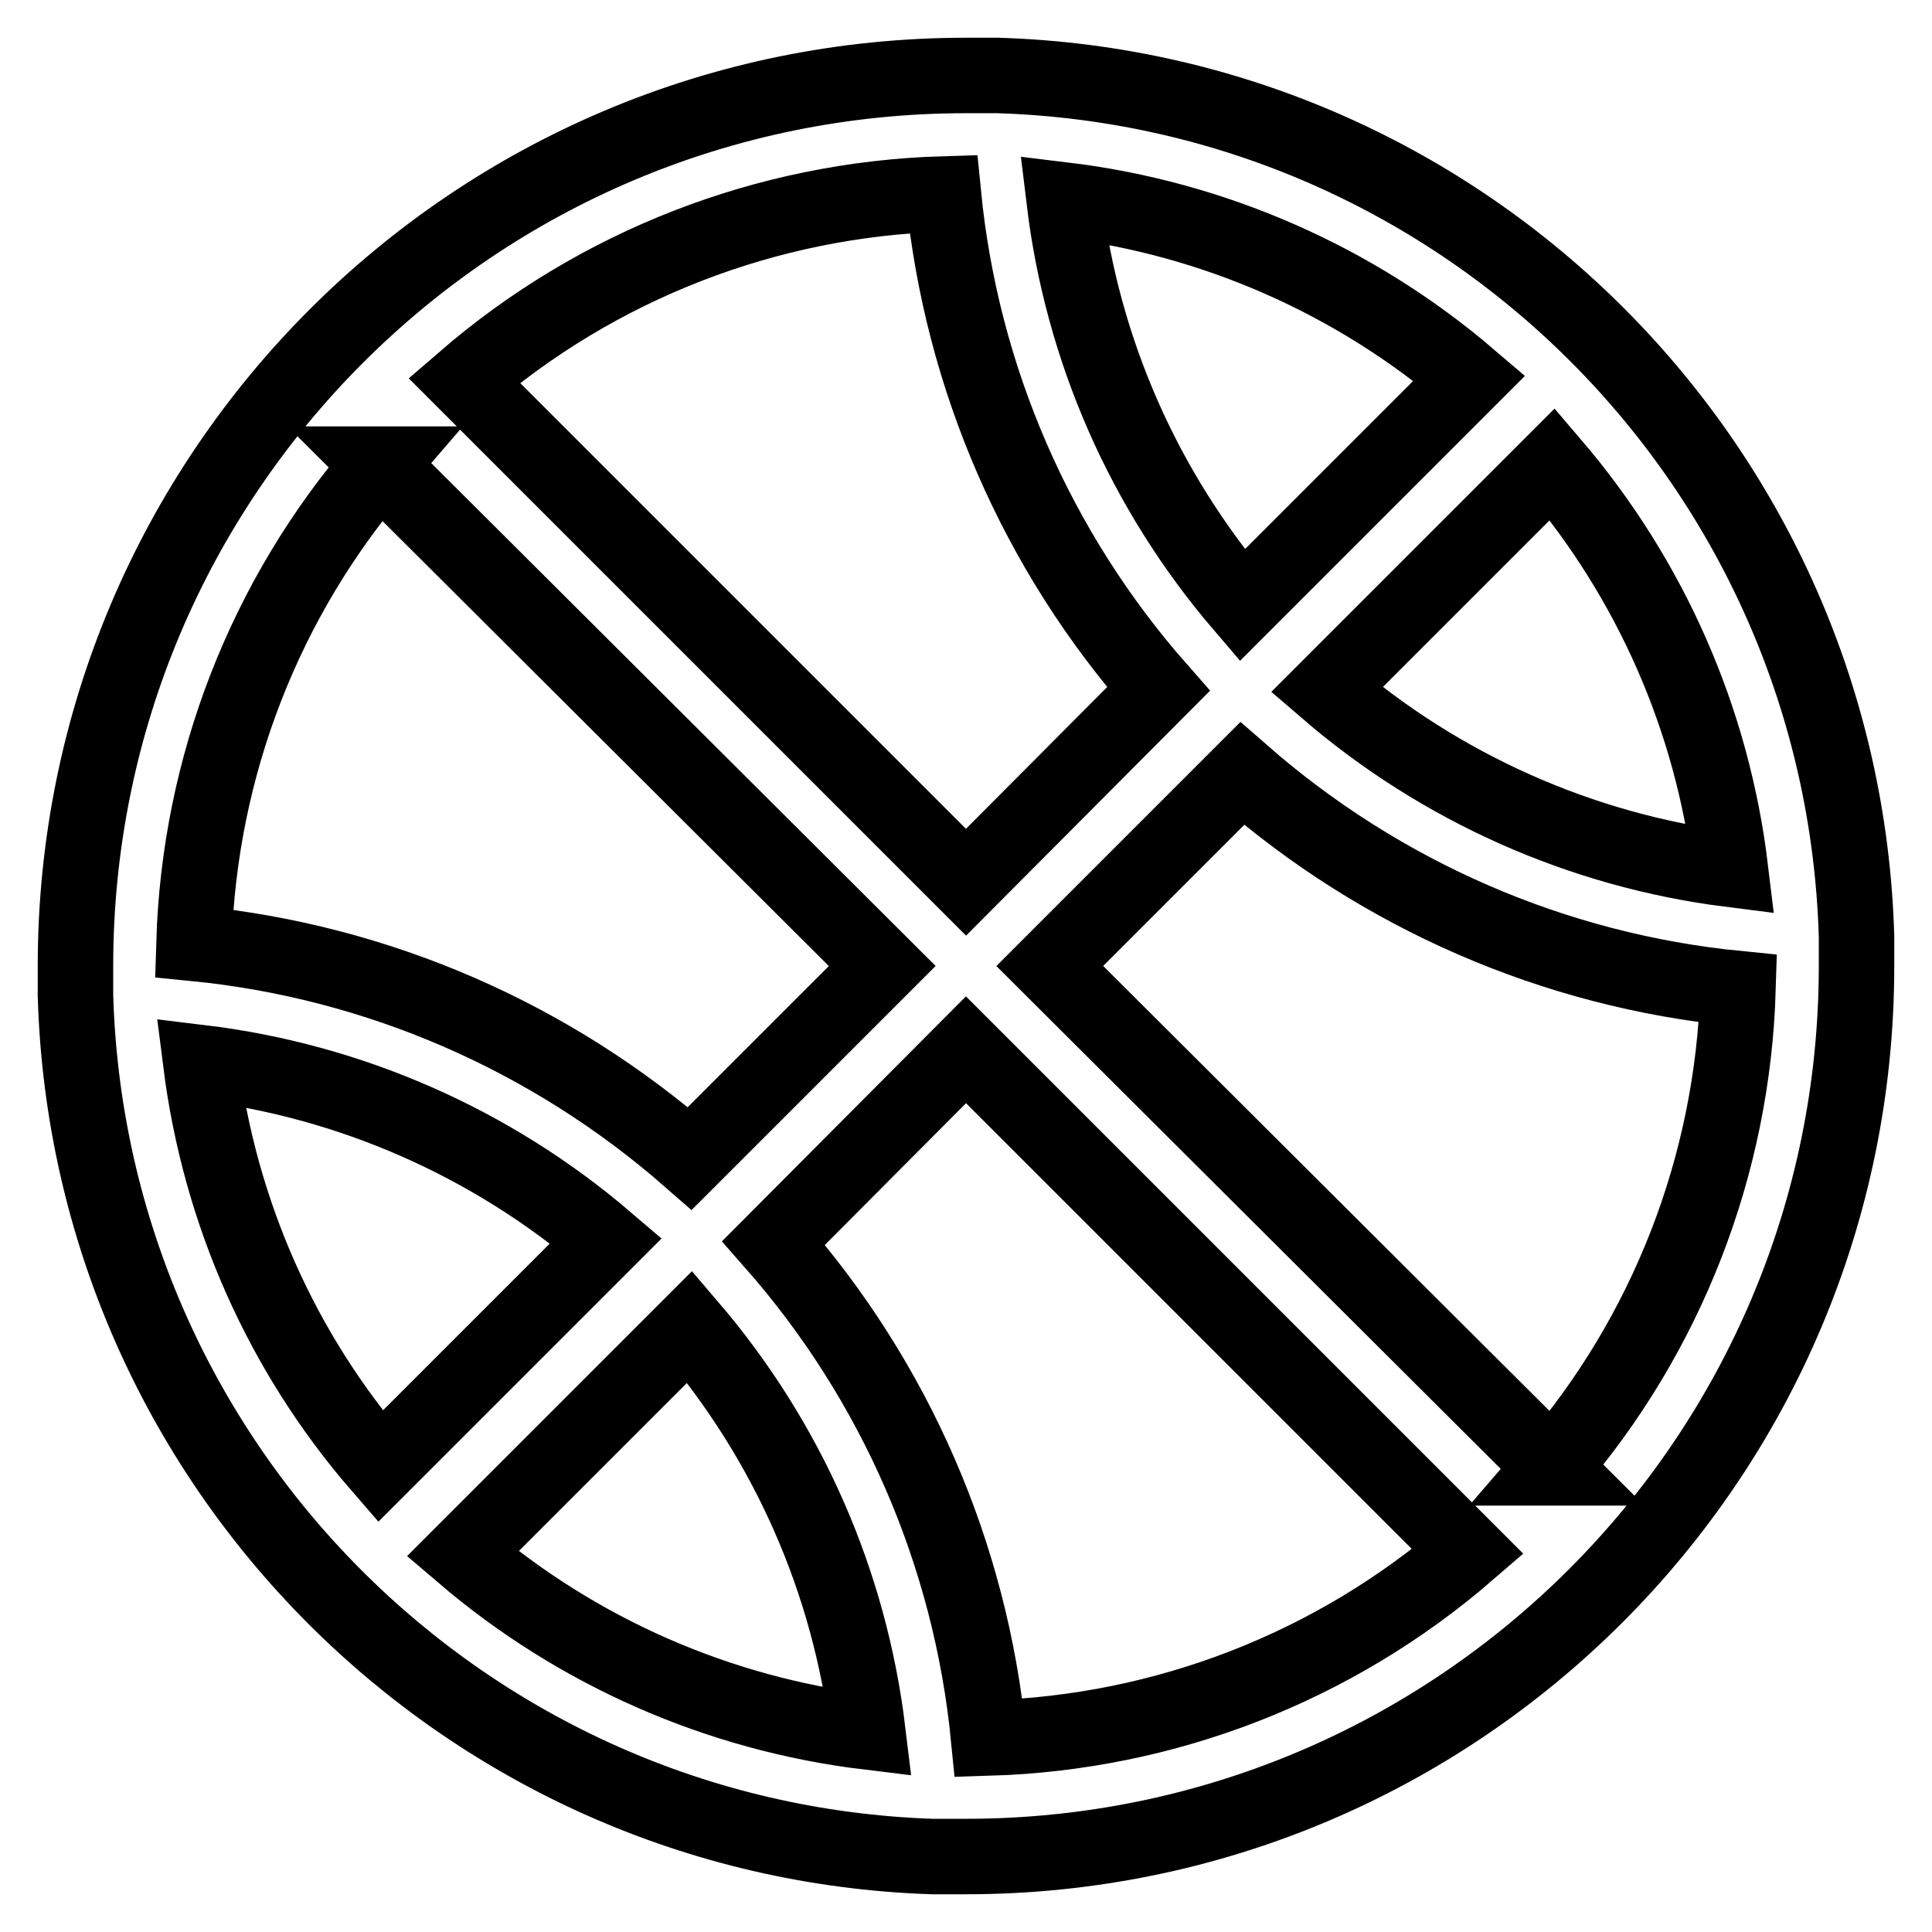
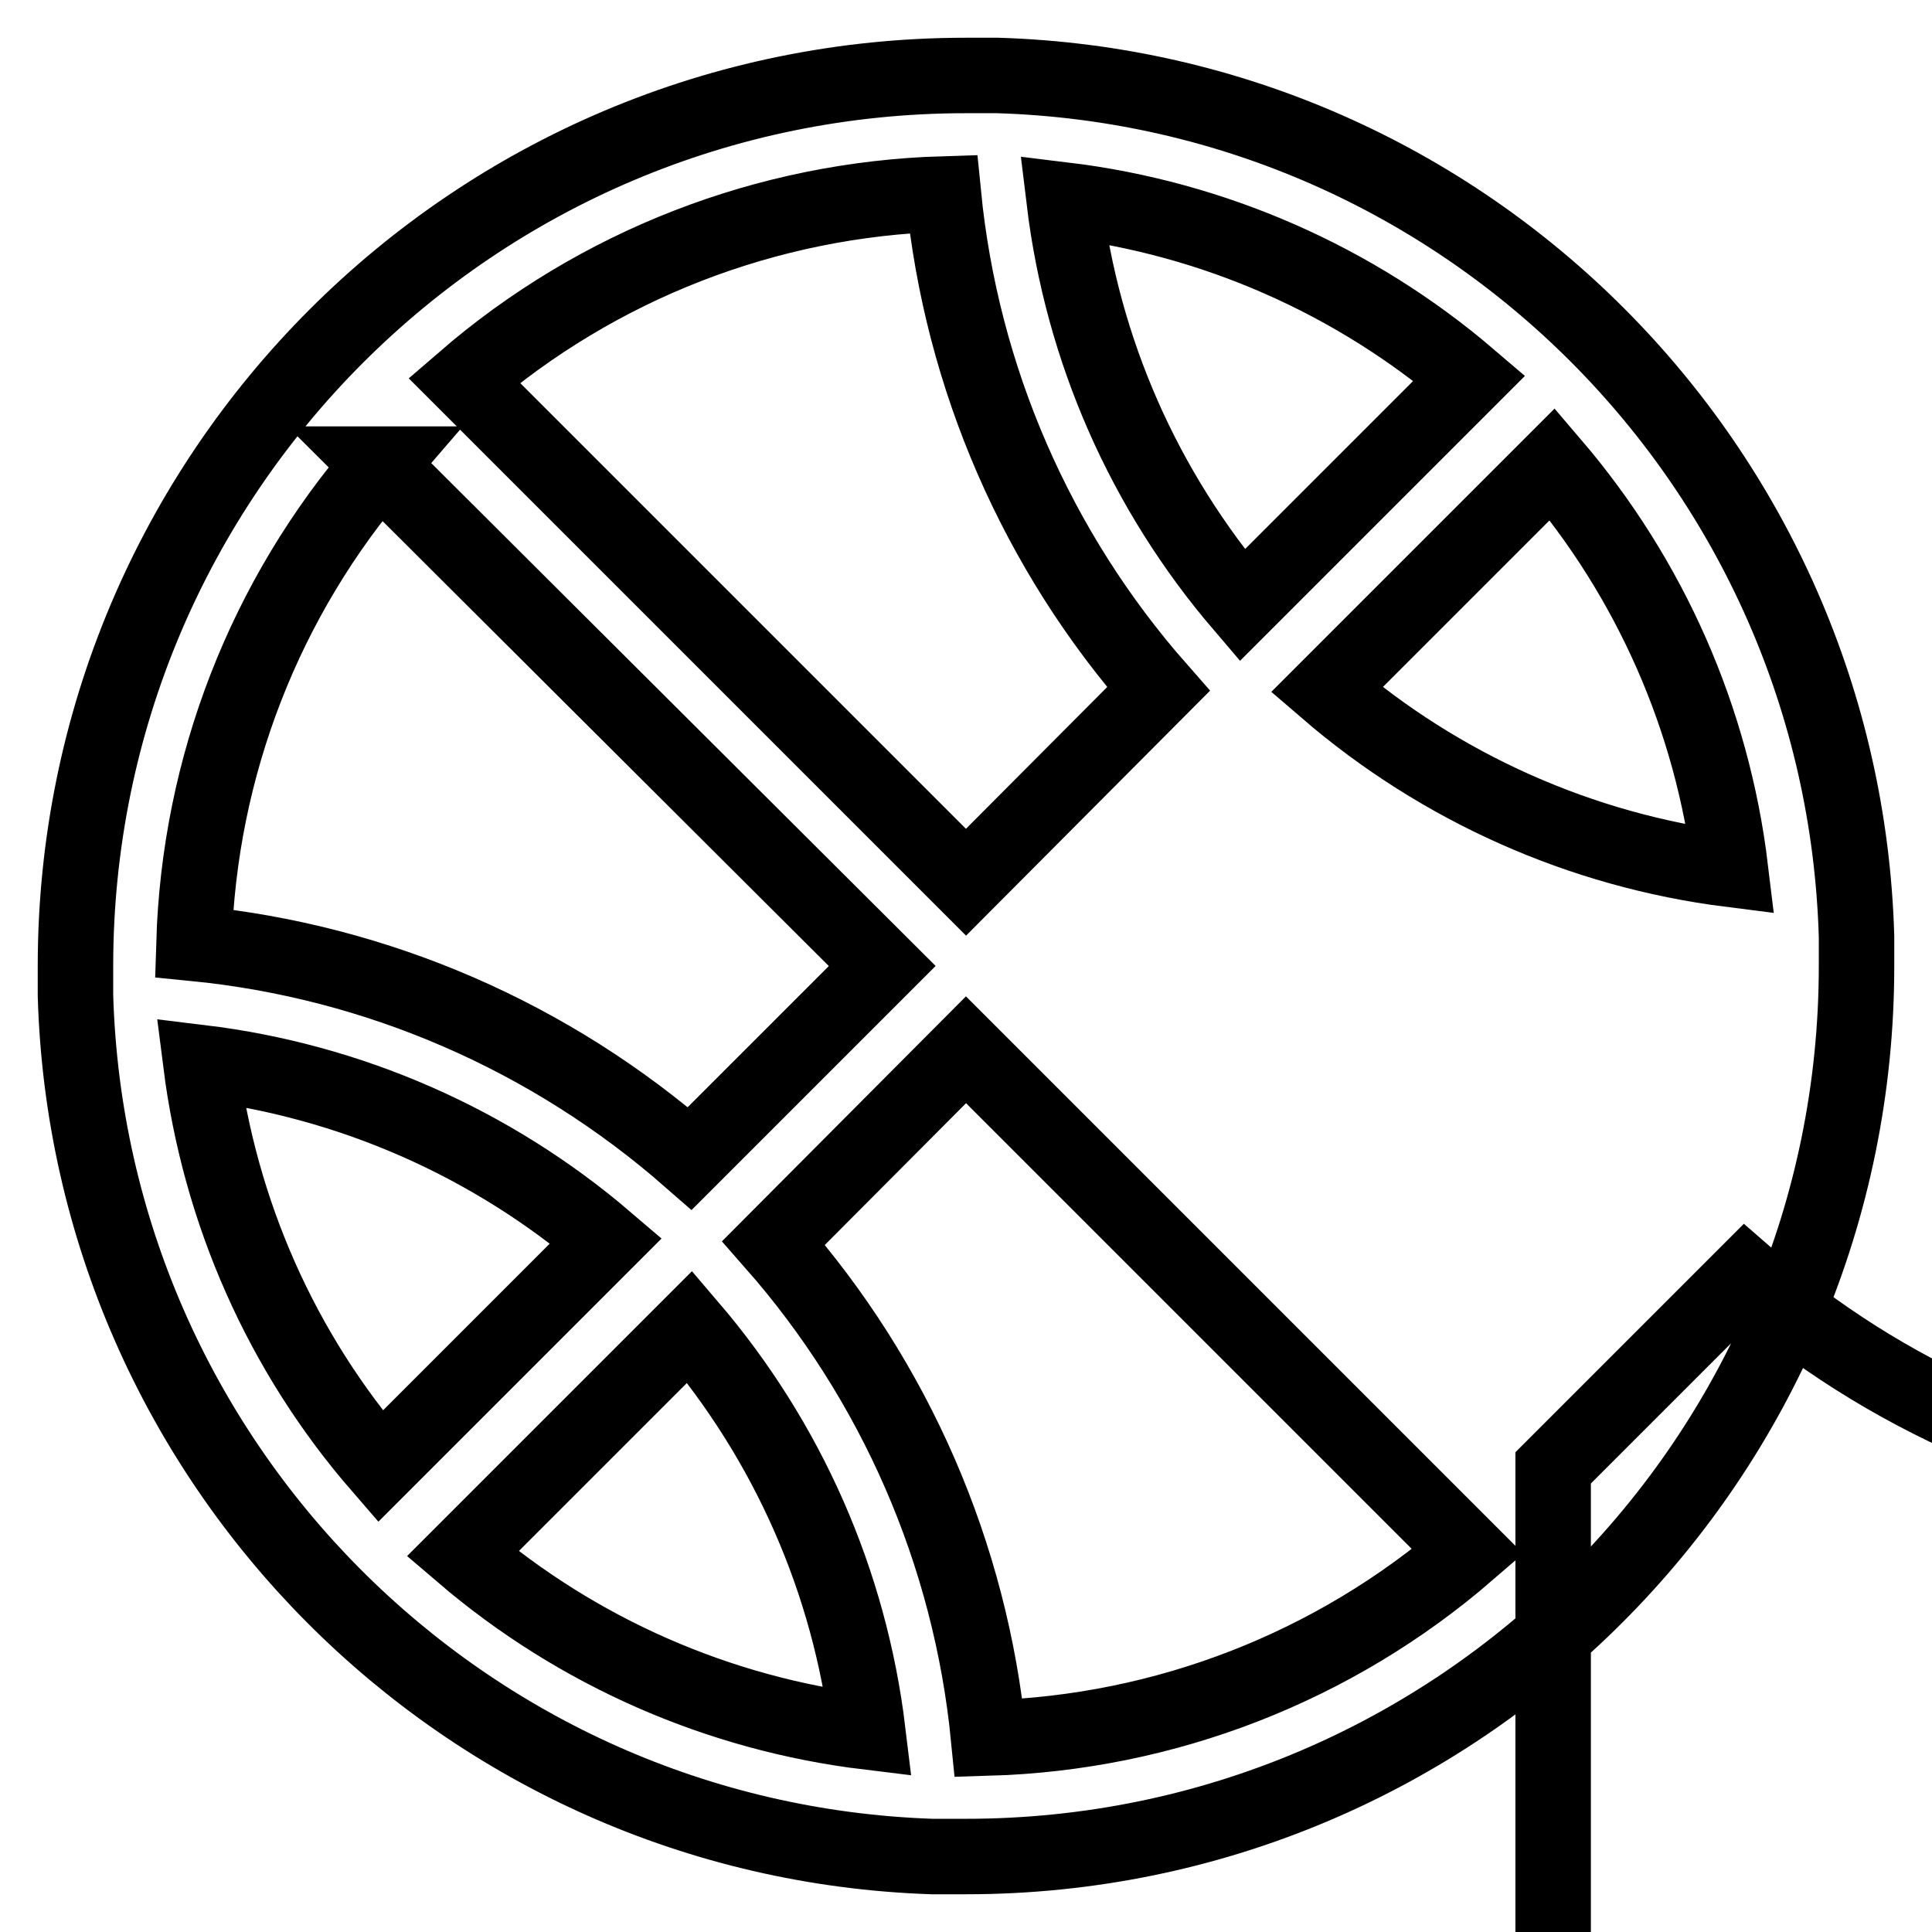
<svg xmlns="http://www.w3.org/2000/svg" version="1.1" x="0px" y="0px" viewBox="0 0 256 256" enable-background="new 0 0 256 256" xml:space="preserve">
  <g>
-     <path stroke-width="10" fill-opacity="0" stroke="#000000" d="M246,124.1C244.2,61.9,194.3,11.9,132.2,10H128C62.8,10,10,62.8,10,128v3.9c1.8,62,51.5,112,113.5,114.1 h4.5c65.2,0,118-52.8,118-118V124.1z M205.8,194.5L139.1,128l25.5-25.5c18.4,16.1,41.3,26.1,65.7,28.5 c-0.7,23.4-9.4,45.8-24.7,63.5H205.8z M26.6,140.8c19.8,2.4,38.5,10.6,53.7,23.6l-29.9,29.9C37.3,179.2,29.1,160.6,26.6,140.8z  M50.2,61.5l66.7,66.5l-25.5,25.5C73,137.4,50.1,127.4,25.7,125c0.7-23.4,9.4-45.8,24.7-63.5H50.2z M164.6,80.2 c-13-15.2-21.2-33.8-23.6-53.7c19.8,2.4,38.5,10.6,53.7,23.6L164.6,80.2z M153.5,91.3L128,116.9L61.5,50.4 c17.7-15.3,40.1-24,63.5-24.7C127.4,50.1,137.4,73,153.5,91.3L153.5,91.3z M91.4,175.8c13,15.2,21.2,33.8,23.6,53.7 c-19.8-2.4-38.5-10.6-53.7-23.6L91.4,175.8z M102.5,164.7l25.5-25.6l66.5,66.5c-17.7,15.3-40.1,24-63.5,24.7 C128.6,205.9,118.6,183,102.5,164.7L102.5,164.7z M175.8,91.4l29.9-29.9c13,15.2,21.2,33.8,23.6,53.7 C209.5,112.7,190.9,104.4,175.8,91.4z" />
+     <path stroke-width="10" fill-opacity="0" stroke="#000000" d="M246,124.1C244.2,61.9,194.3,11.9,132.2,10H128C62.8,10,10,62.8,10,128v3.9c1.8,62,51.5,112,113.5,114.1 h4.5c65.2,0,118-52.8,118-118V124.1z M205.8,194.5l25.5-25.5c18.4,16.1,41.3,26.1,65.7,28.5 c-0.7,23.4-9.4,45.8-24.7,63.5H205.8z M26.6,140.8c19.8,2.4,38.5,10.6,53.7,23.6l-29.9,29.9C37.3,179.2,29.1,160.6,26.6,140.8z  M50.2,61.5l66.7,66.5l-25.5,25.5C73,137.4,50.1,127.4,25.7,125c0.7-23.4,9.4-45.8,24.7-63.5H50.2z M164.6,80.2 c-13-15.2-21.2-33.8-23.6-53.7c19.8,2.4,38.5,10.6,53.7,23.6L164.6,80.2z M153.5,91.3L128,116.9L61.5,50.4 c17.7-15.3,40.1-24,63.5-24.7C127.4,50.1,137.4,73,153.5,91.3L153.5,91.3z M91.4,175.8c13,15.2,21.2,33.8,23.6,53.7 c-19.8-2.4-38.5-10.6-53.7-23.6L91.4,175.8z M102.5,164.7l25.5-25.6l66.5,66.5c-17.7,15.3-40.1,24-63.5,24.7 C128.6,205.9,118.6,183,102.5,164.7L102.5,164.7z M175.8,91.4l29.9-29.9c13,15.2,21.2,33.8,23.6,53.7 C209.5,112.7,190.9,104.4,175.8,91.4z" />
  </g>
</svg>